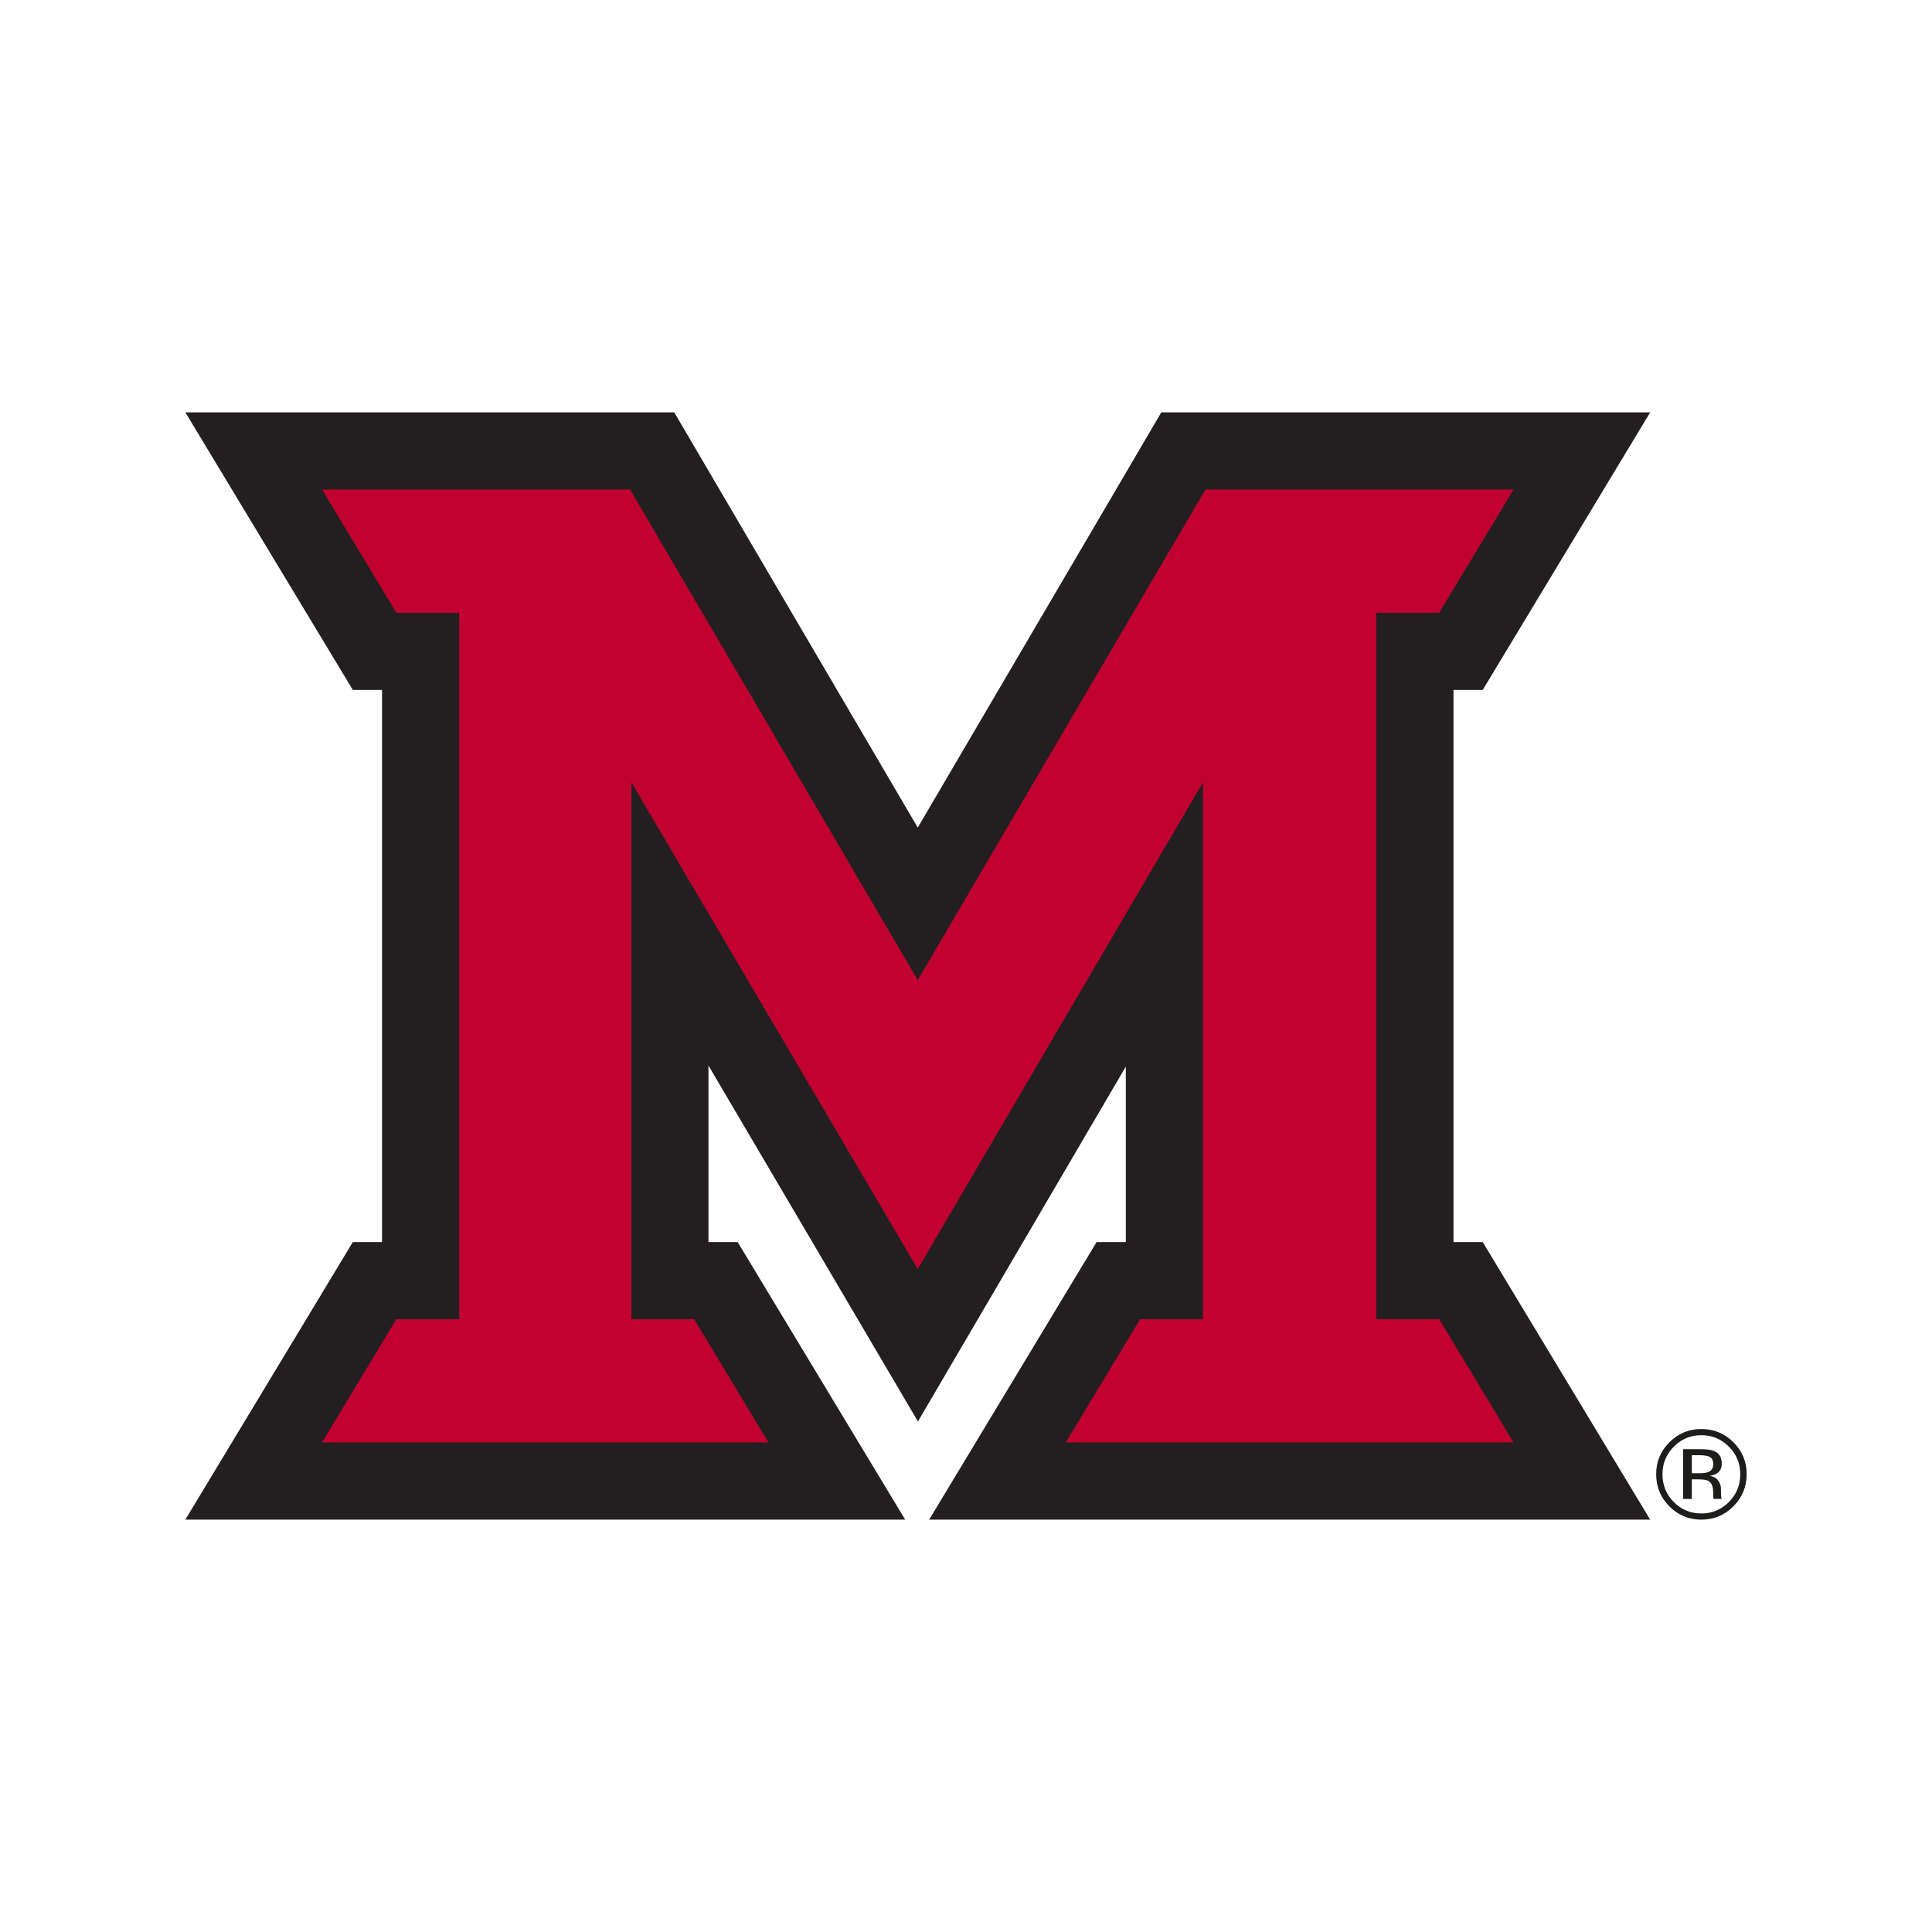
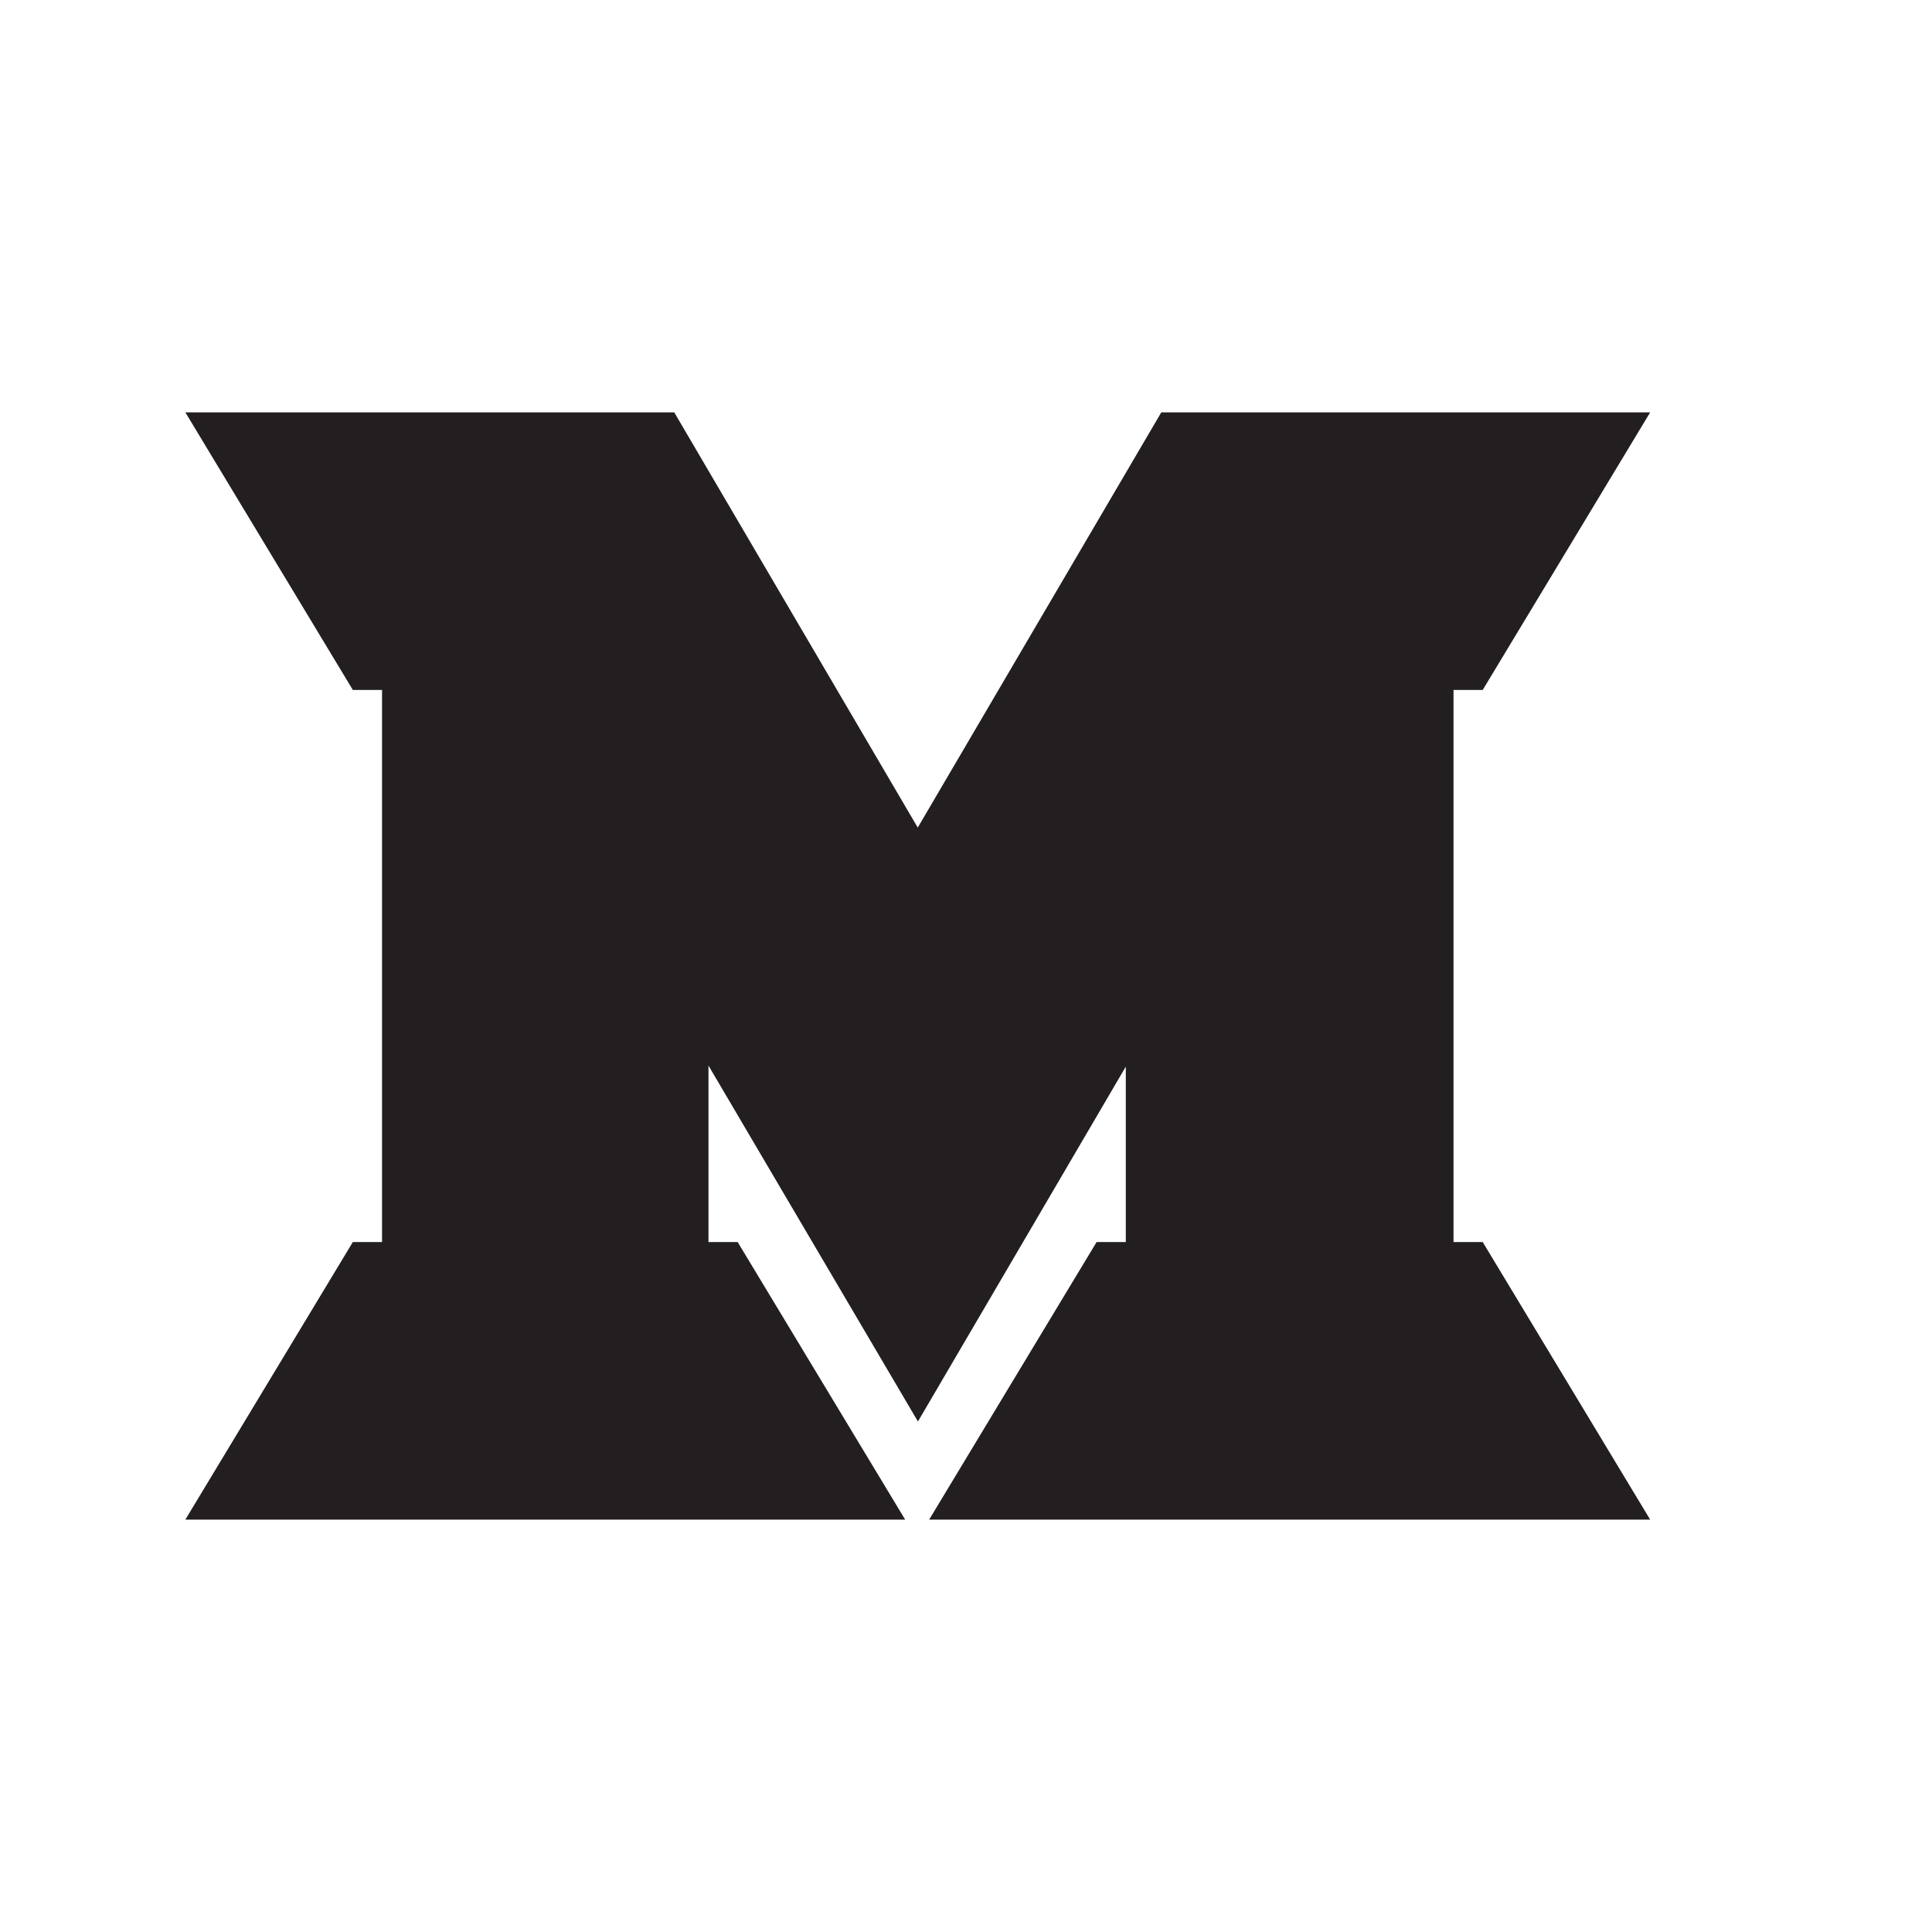
<svg xmlns="http://www.w3.org/2000/svg" id="a" data-name="Layer 1" width="14in" height="14in" viewBox="0 0 1008 1008">
  <g>
    <polygon points="773.592 648.031 758.351 648.031 758.351 359.966 773.592 359.966 860.963 215.141 605.899 215.141 478.824 431.78 351.779 215.141 96.701 215.141 184.083 359.966 199.325 359.966 199.325 648.031 184.083 648.031 96.693 792.859 472.268 792.859 384.869 648.031 369.636 648.031 369.636 555.944 478.925 741.653 587.376 556.495 587.376 648.031 572.137 648.031 484.767 792.859 860.963 792.859 773.592 648.031" fill="#231f20" />
-     <path d="M789.685,255.386l-38.807,64.339h-32.794v368.552h32.794l38.793,64.319h-233.614l38.802-64.319h32.763V408.175l-148.799,253.947-149.412-253.967v280.123h32.763l38.794,64.319H168.005l38.794-64.319h32.793l.008-368.552h-32.792l-38.803-64.339h160.722l150.097,255.986,150.126-255.986h160.735Z" fill="#c10230" />
  </g>
-   <path d="M904.388,785.908c-4.613,4.634-10.192,6.951-16.737,6.951s-12.112-2.317-16.703-6.951c-4.571-4.613-6.855-10.203-6.855-16.768,0-6.501,2.306-12.059,6.919-16.672s10.138-6.887,16.639-6.887c6.545,0,12.124,2.296,16.737,6.887,4.613,4.592,6.919,10.149,6.919,16.672s-2.306,12.133-6.919,16.768Zm-31.09-31.123c-3.948,3.97-5.923,8.765-5.923,14.387,0,5.664,1.964,10.492,5.89,14.482,3.948,3.991,8.743,5.986,14.386,5.986s10.439-1.995,14.387-5.986c3.948-3.991,5.921-8.819,5.921-14.482,0-5.622-1.973-10.417-5.921-14.387-3.97-3.991-8.765-5.986-14.387-5.986s-10.385,1.995-14.354,5.986Zm13.904,1.32c3.218,0,5.579,.311,7.08,.933,2.682,1.118,4.023,3.309,4.023,6.574,0,2.32-.845,4.025-2.532,5.123-.895,.579-2.146,.998-3.747,1.254,2.028,.322,3.511,1.17,4.45,2.541,.941,1.373,1.411,2.711,1.411,4.017v1.899c0,.598,.021,1.243,.064,1.929,.043,.685,.117,1.135,.226,1.35l.16,.321h-4.281c-.021-.085-.043-.171-.064-.257-.021-.086-.043-.183-.064-.288l-.096-.834v-2.054c0-2.993-.816-4.972-2.446-5.935-.965-.556-2.66-.834-5.085-.834h-3.605v10.202h-4.571v-25.94h9.077Zm4.935,4.087c-1.151-.643-2.996-.965-5.536-.965h-3.905v9.398h4.13c1.937,0,3.391-.193,4.359-.579,1.786-.709,2.68-2.06,2.68-4.056,0-1.888-.578-3.154-1.727-3.797Z" fill="#1d1d1b" />
</svg>